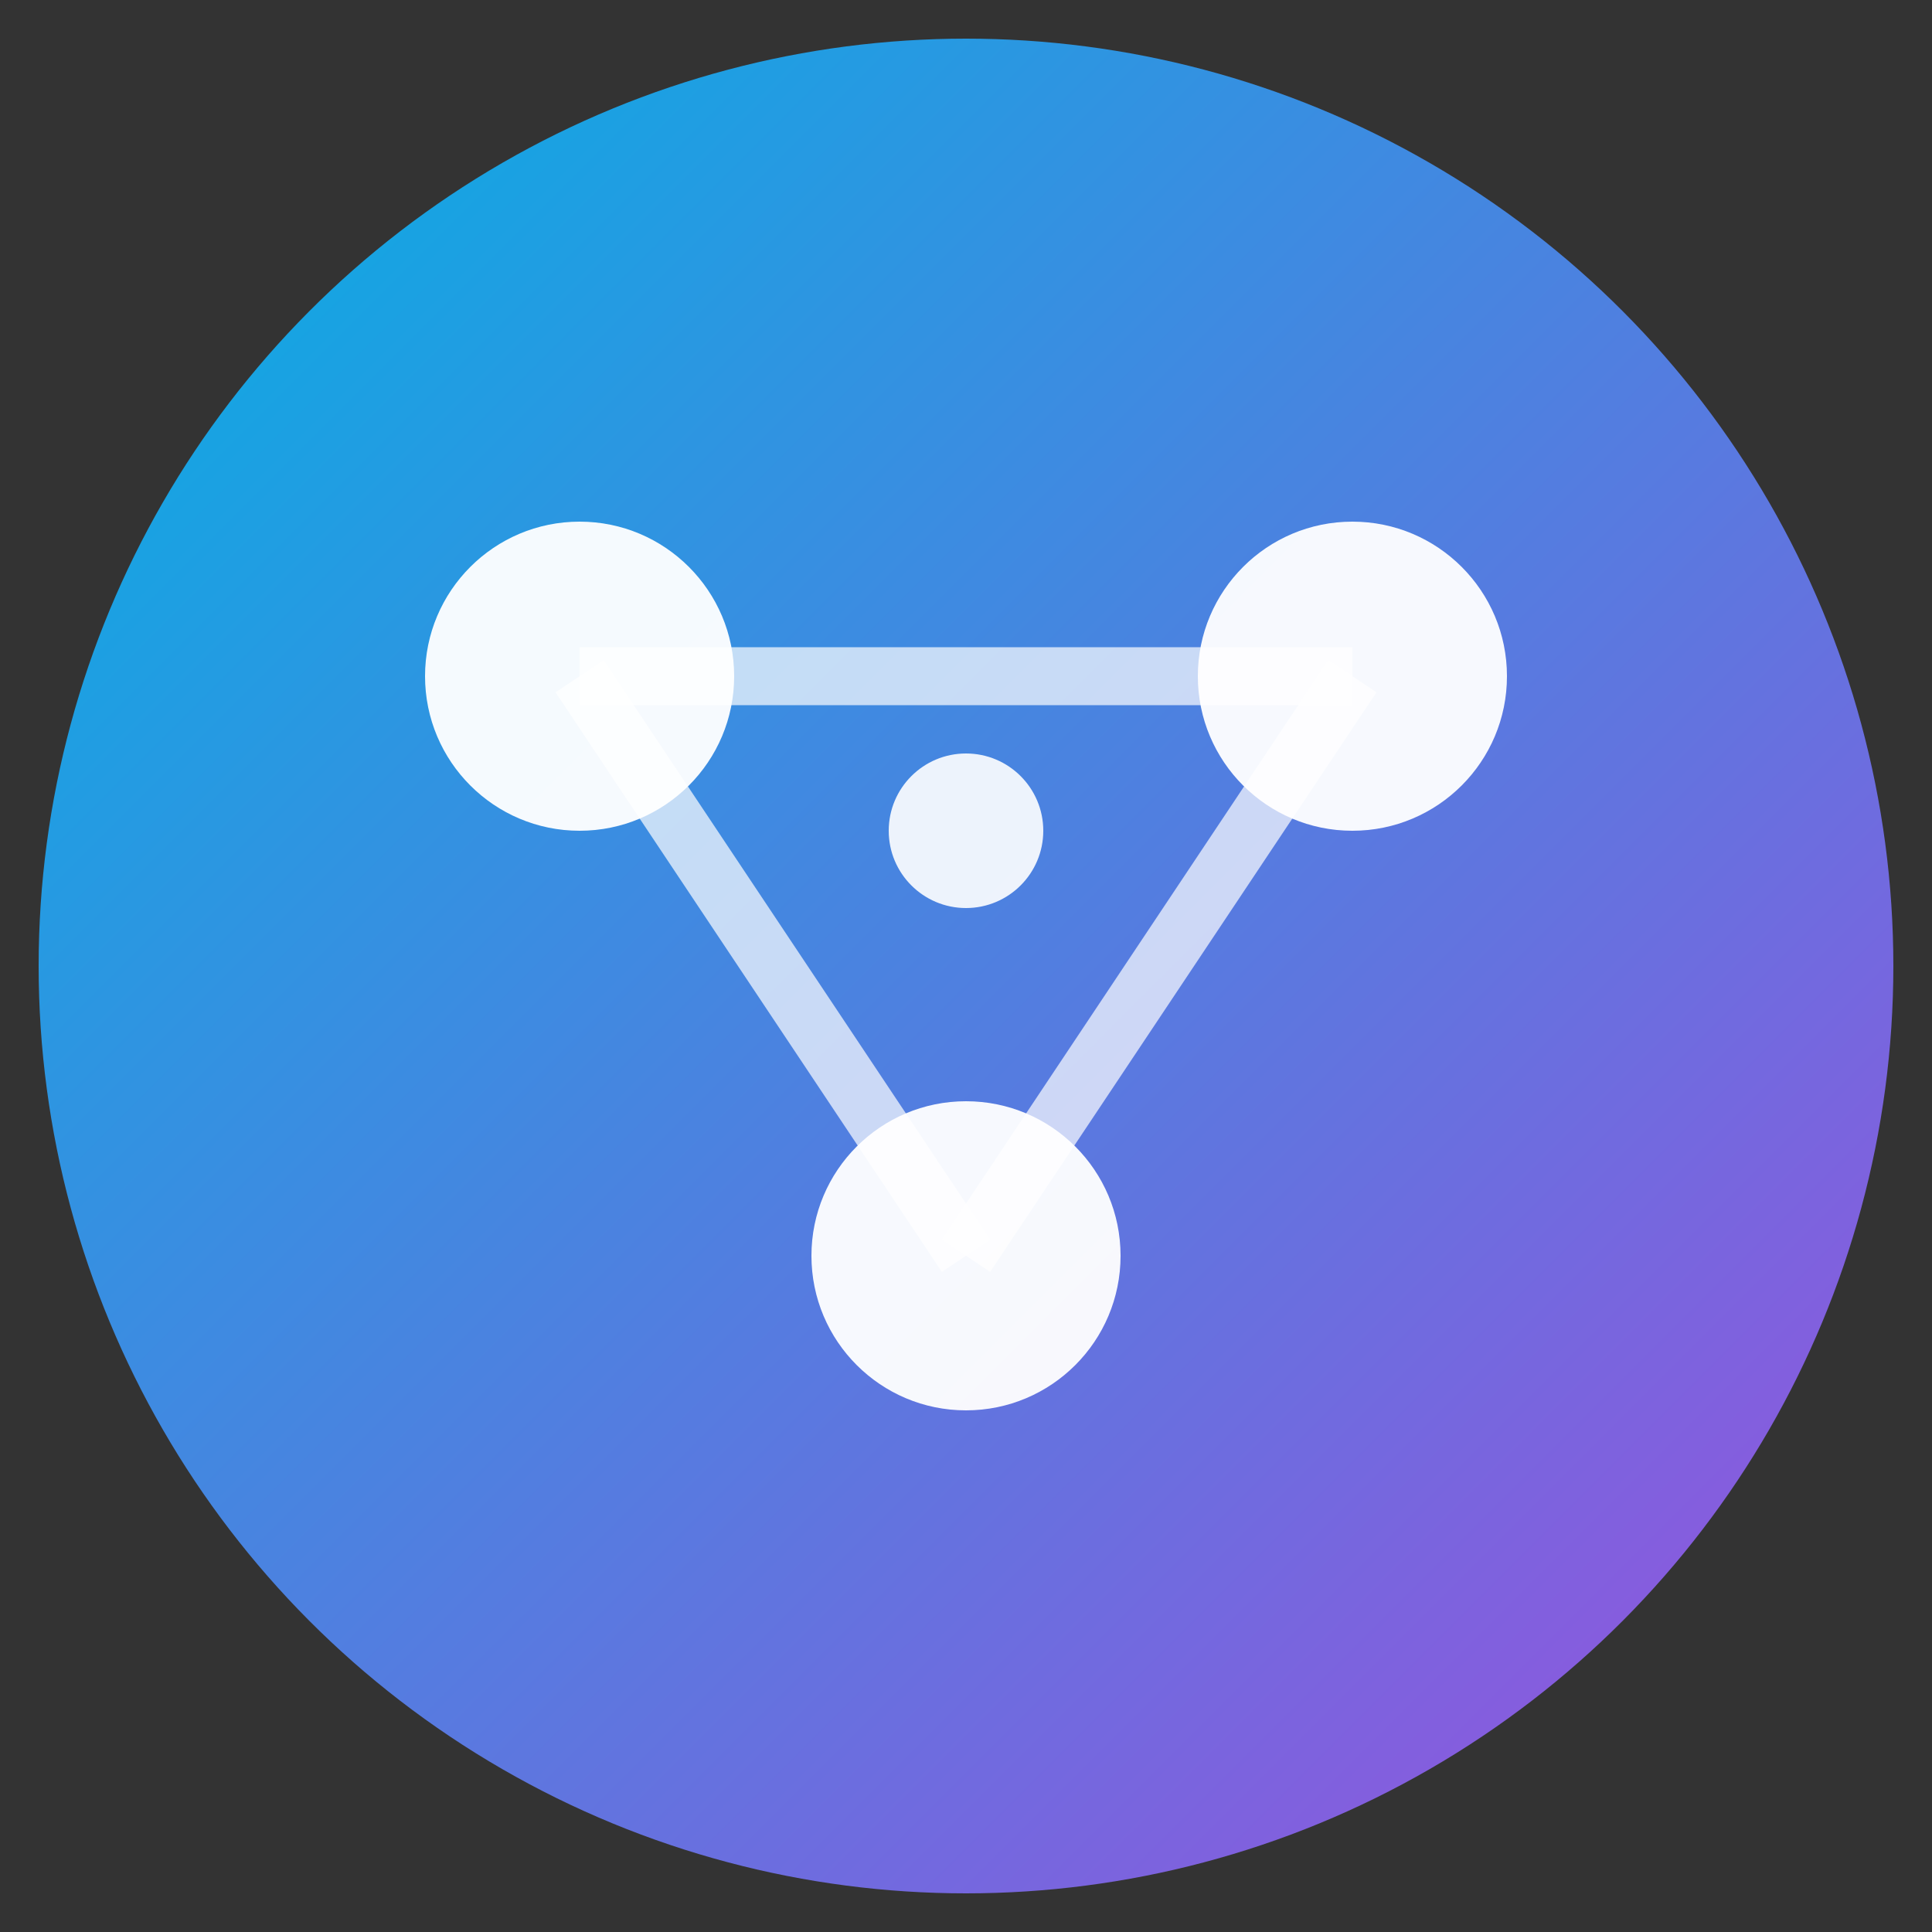
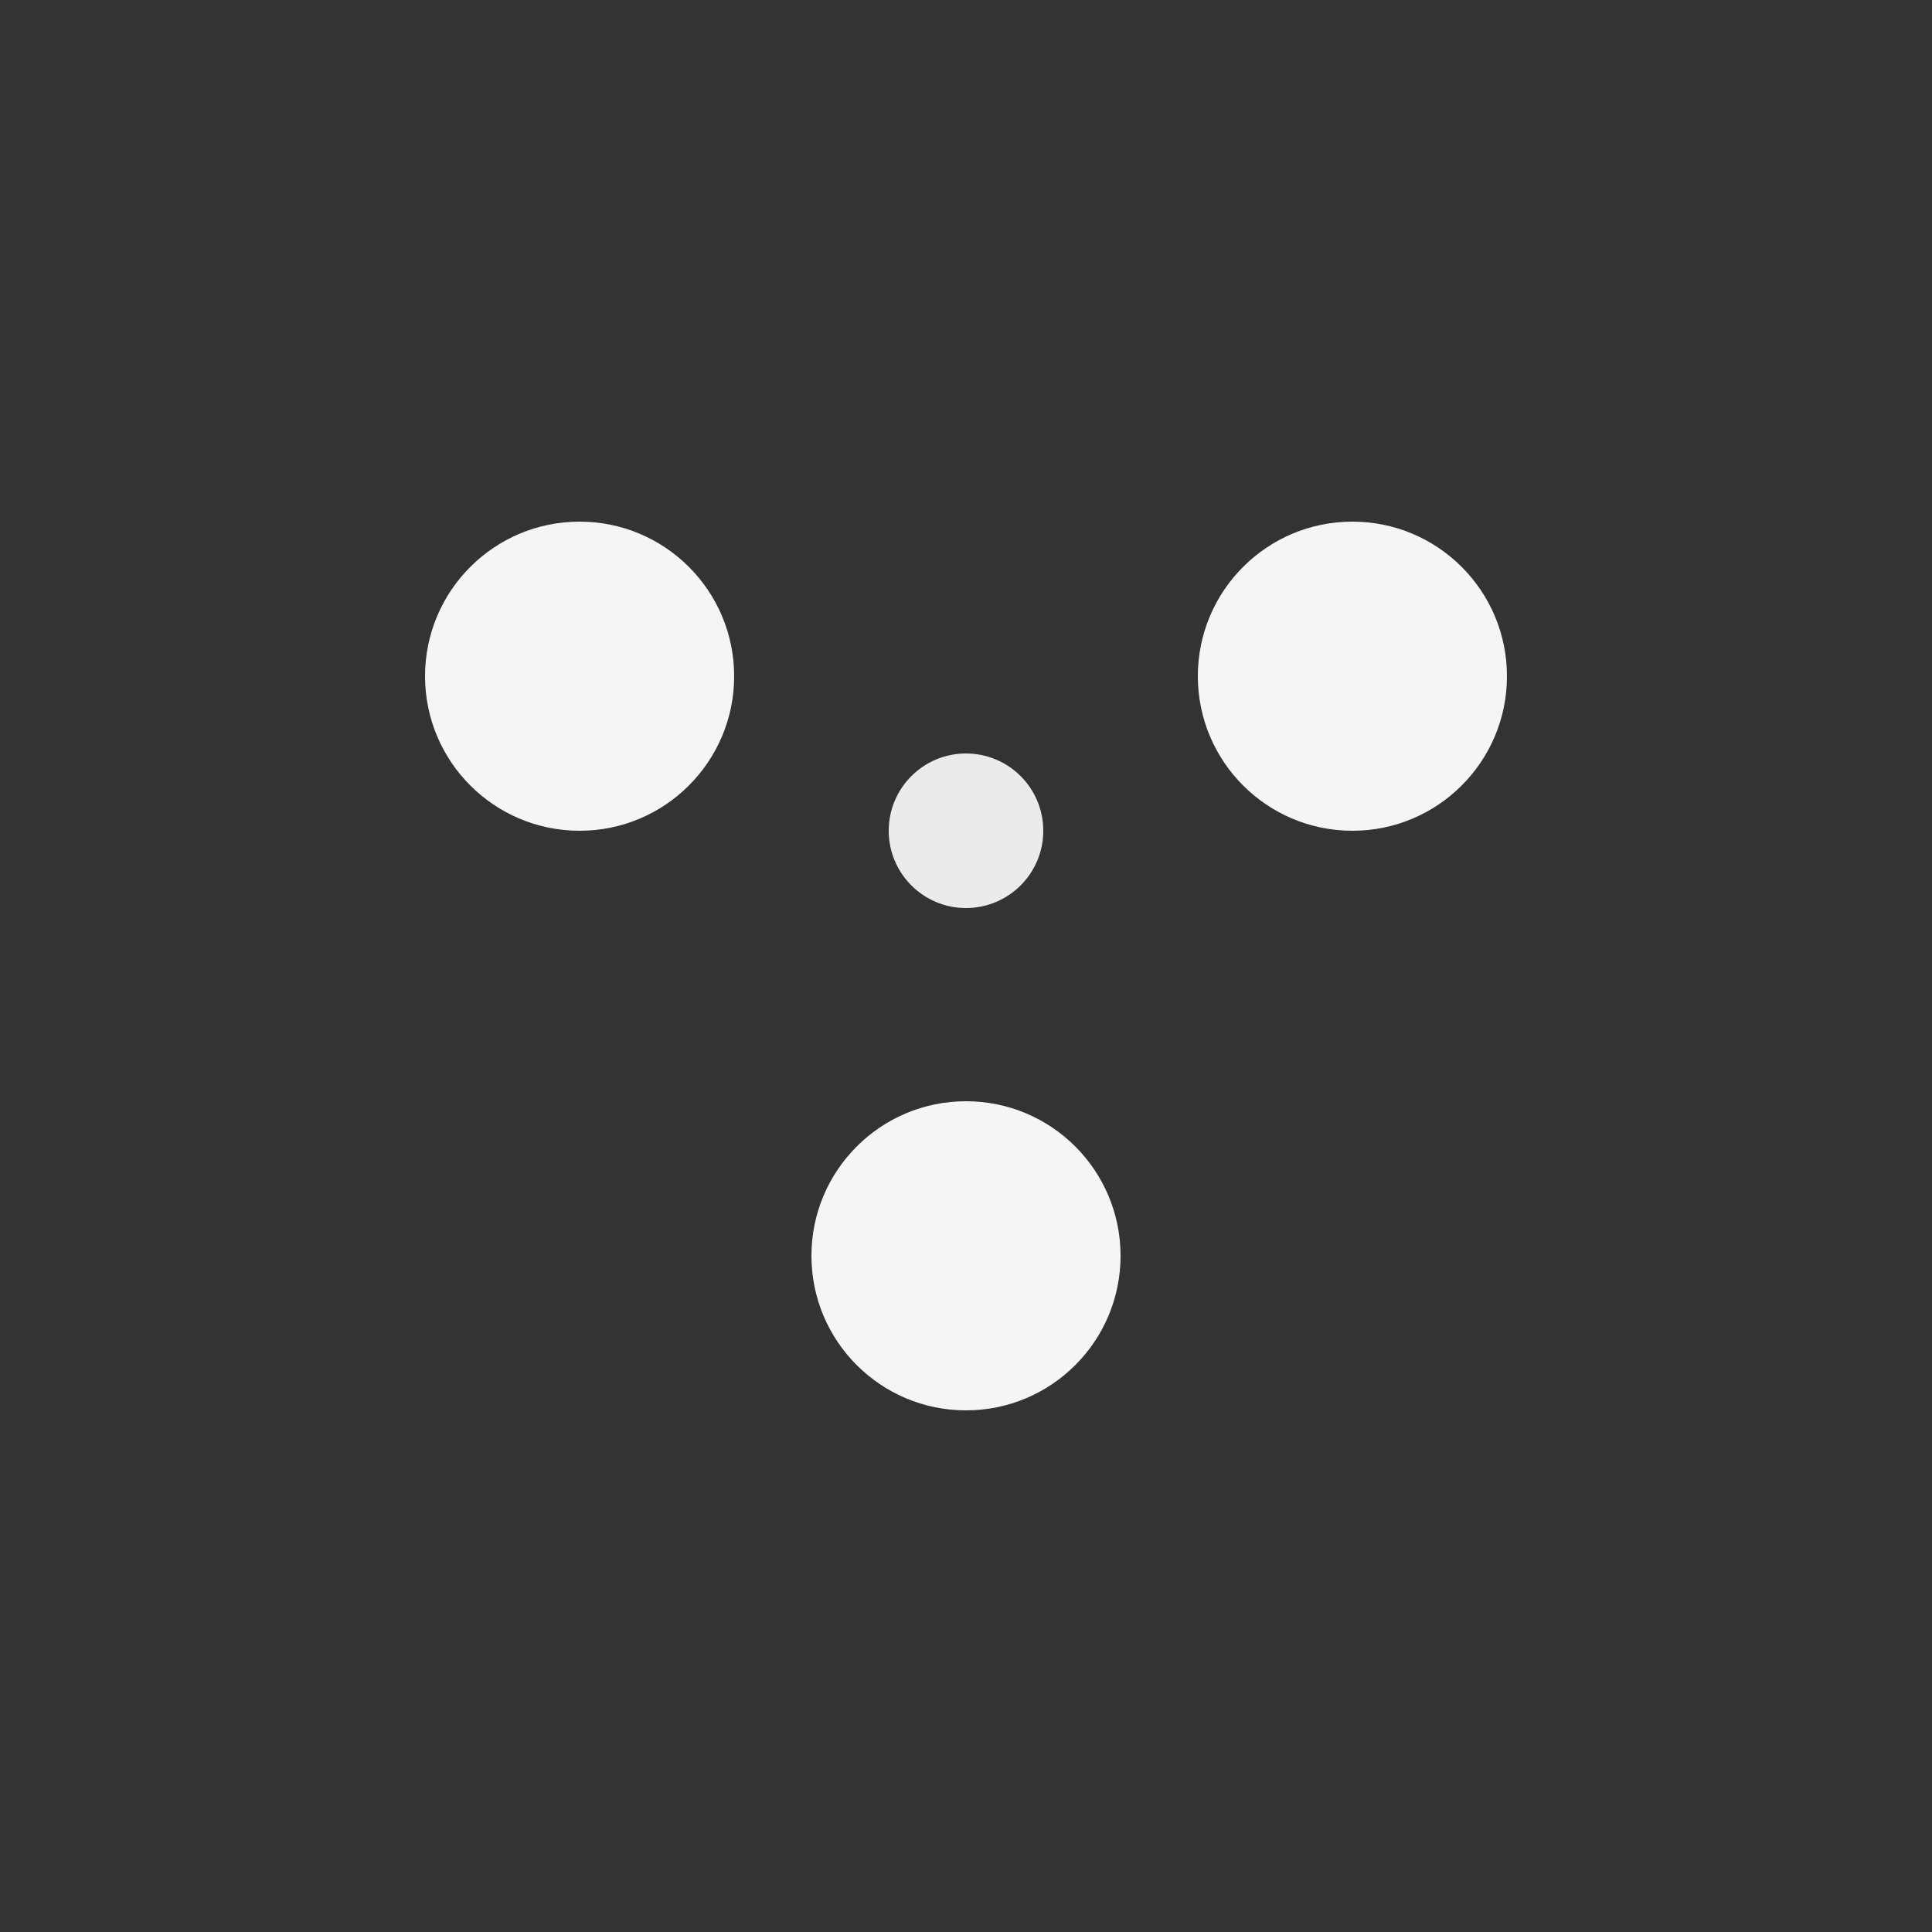
<svg xmlns="http://www.w3.org/2000/svg" viewBox="0 0 100 100">
  <rect x="0" y="0" width="100" height="100" fill="#333333" stroke="none" />
  <defs>
    <linearGradient id="grad1" x1="0%" y1="0%" x2="100%" y2="100%">
      <stop offset="0%" style="stop-color:#00B2E3;stop-opacity:1" />
      <stop offset="100%" style="stop-color:#9D4EDD;stop-opacity:1" />
    </linearGradient>
  </defs>
-   <circle cx="50" cy="50" r="48" fill="url(#grad1)" />
  <circle cx="30" cy="35" r="8" fill="white" opacity="0.95" />
  <circle cx="70" cy="35" r="8" fill="white" opacity="0.95" />
  <circle cx="50" cy="65" r="8" fill="white" opacity="0.95" />
-   <line x1="30" y1="35" x2="70" y2="35" stroke="white" stroke-width="3" opacity="0.7" />
-   <line x1="30" y1="35" x2="50" y2="65" stroke="white" stroke-width="3" opacity="0.7" />
-   <line x1="70" y1="35" x2="50" y2="65" stroke="white" stroke-width="3" opacity="0.7" />
  <circle cx="50" cy="43" r="4" fill="white" opacity="0.9" />
</svg>